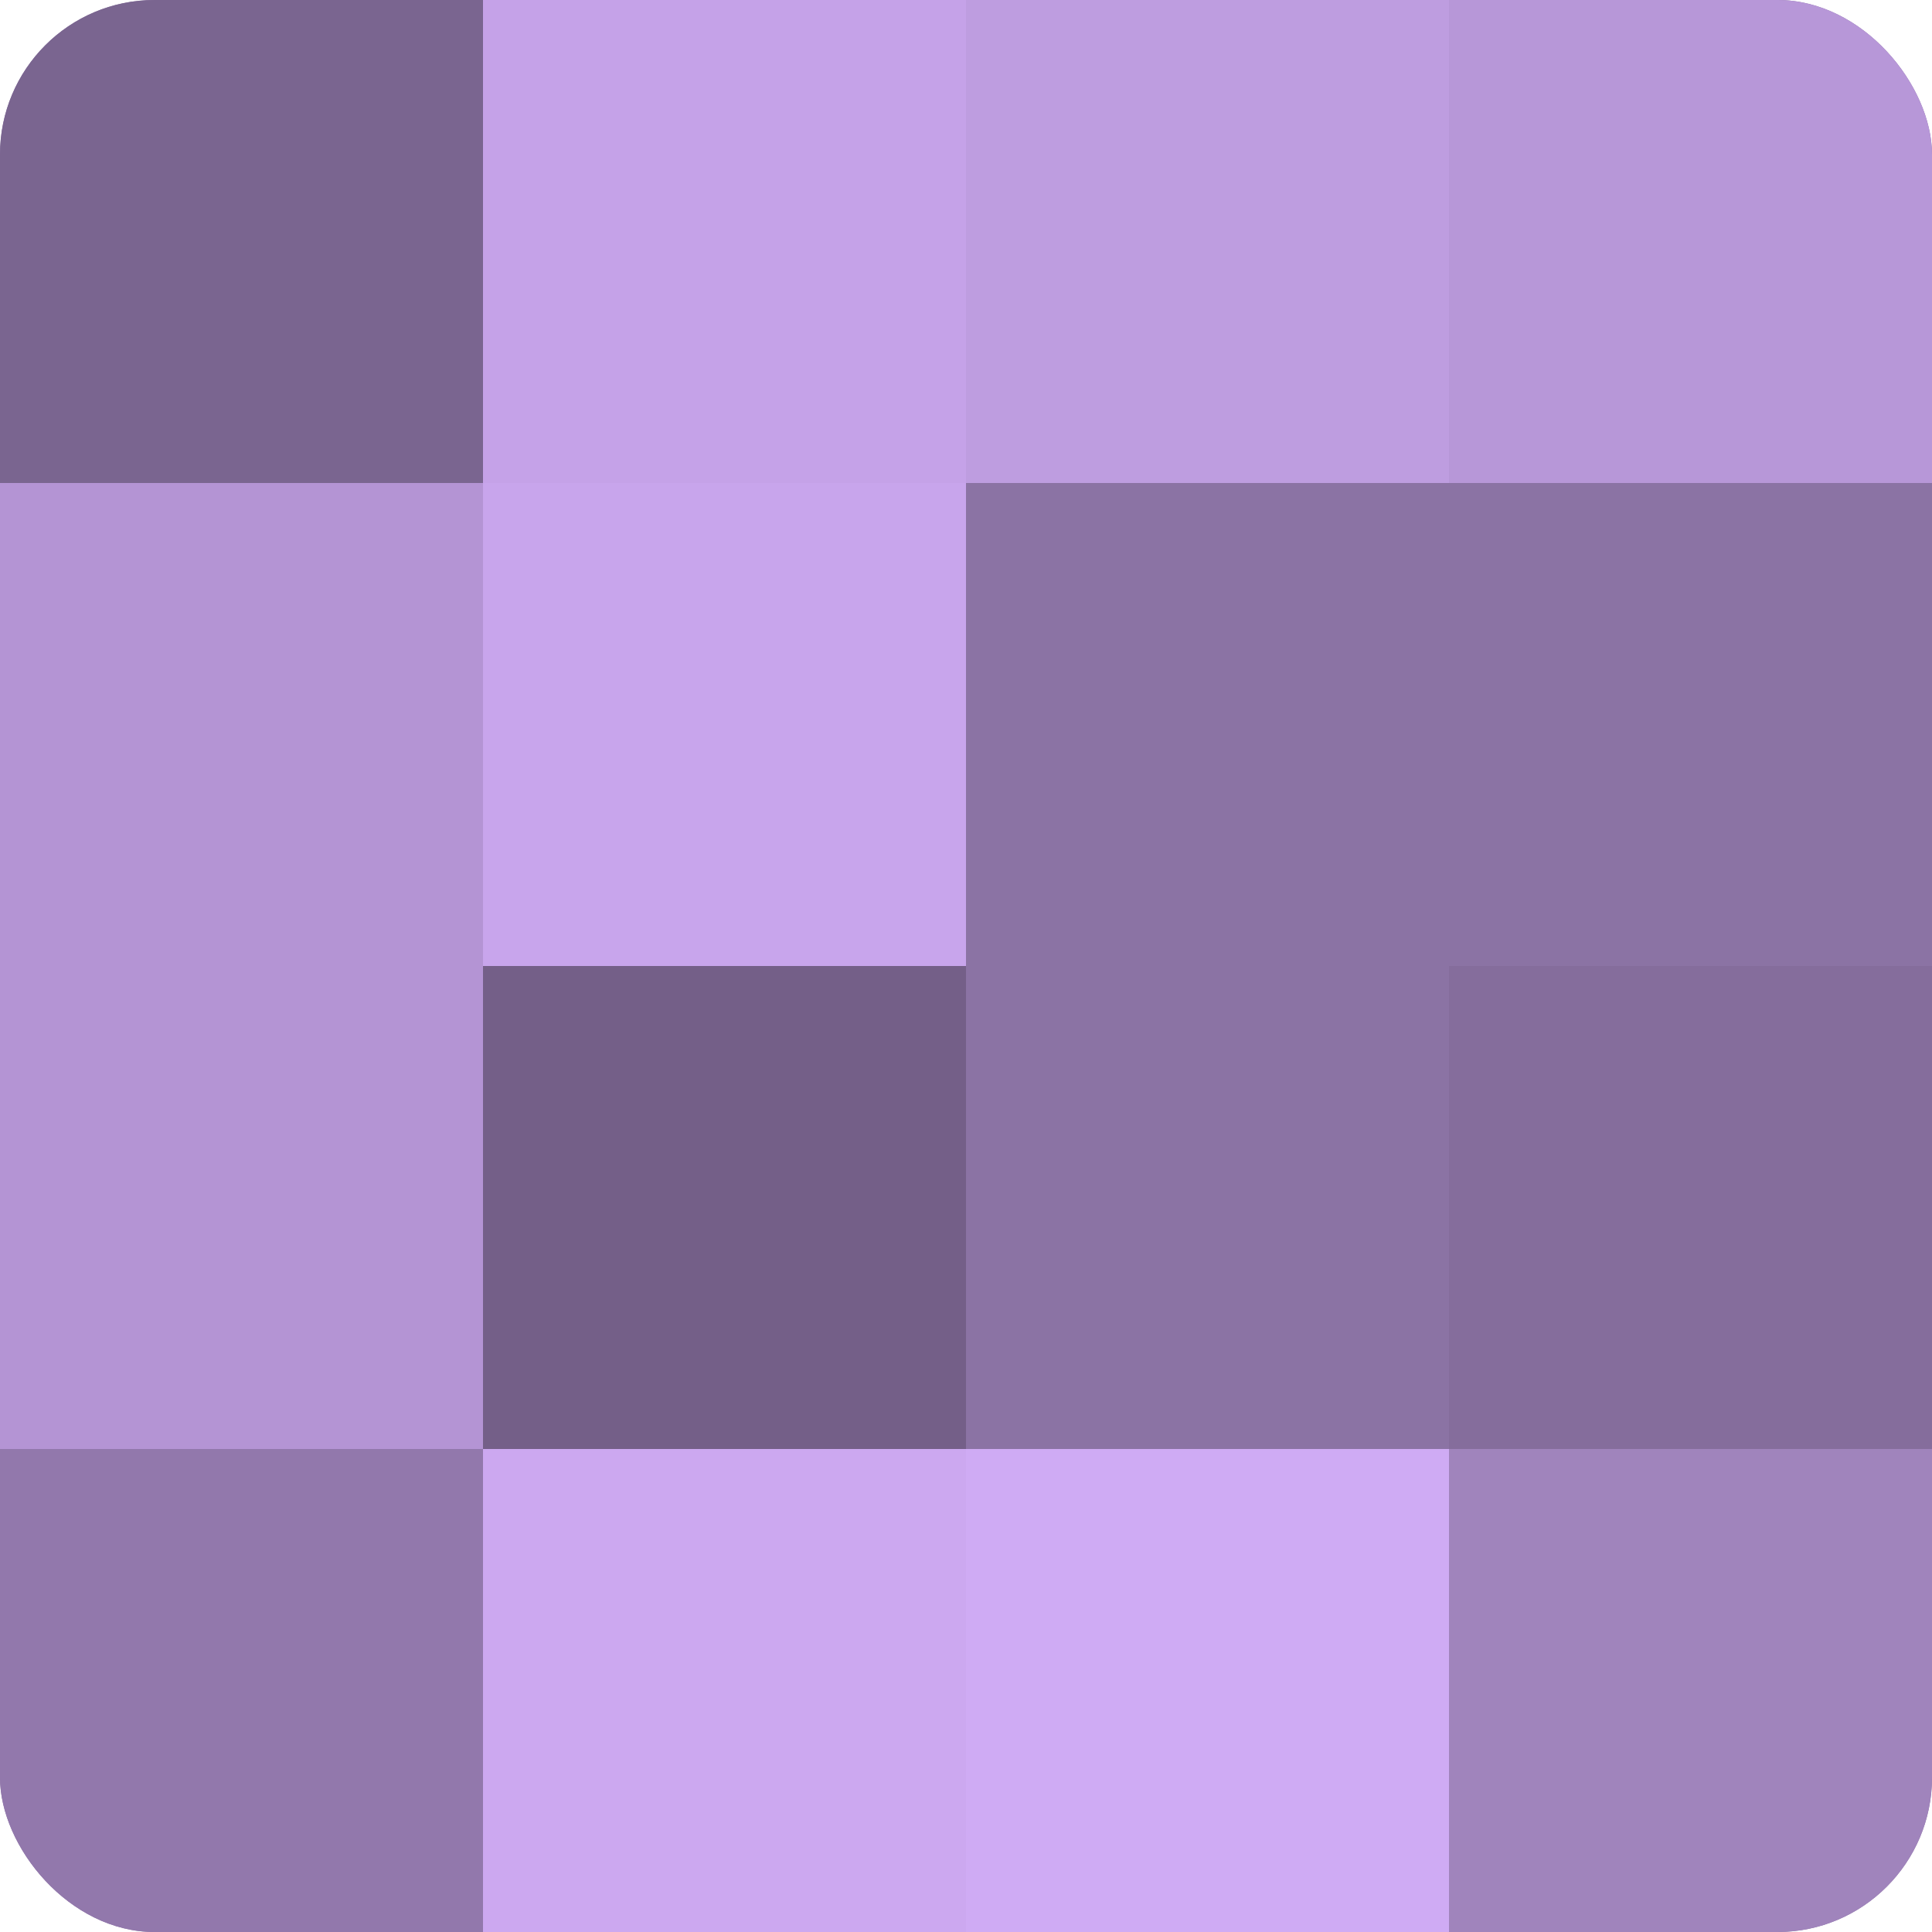
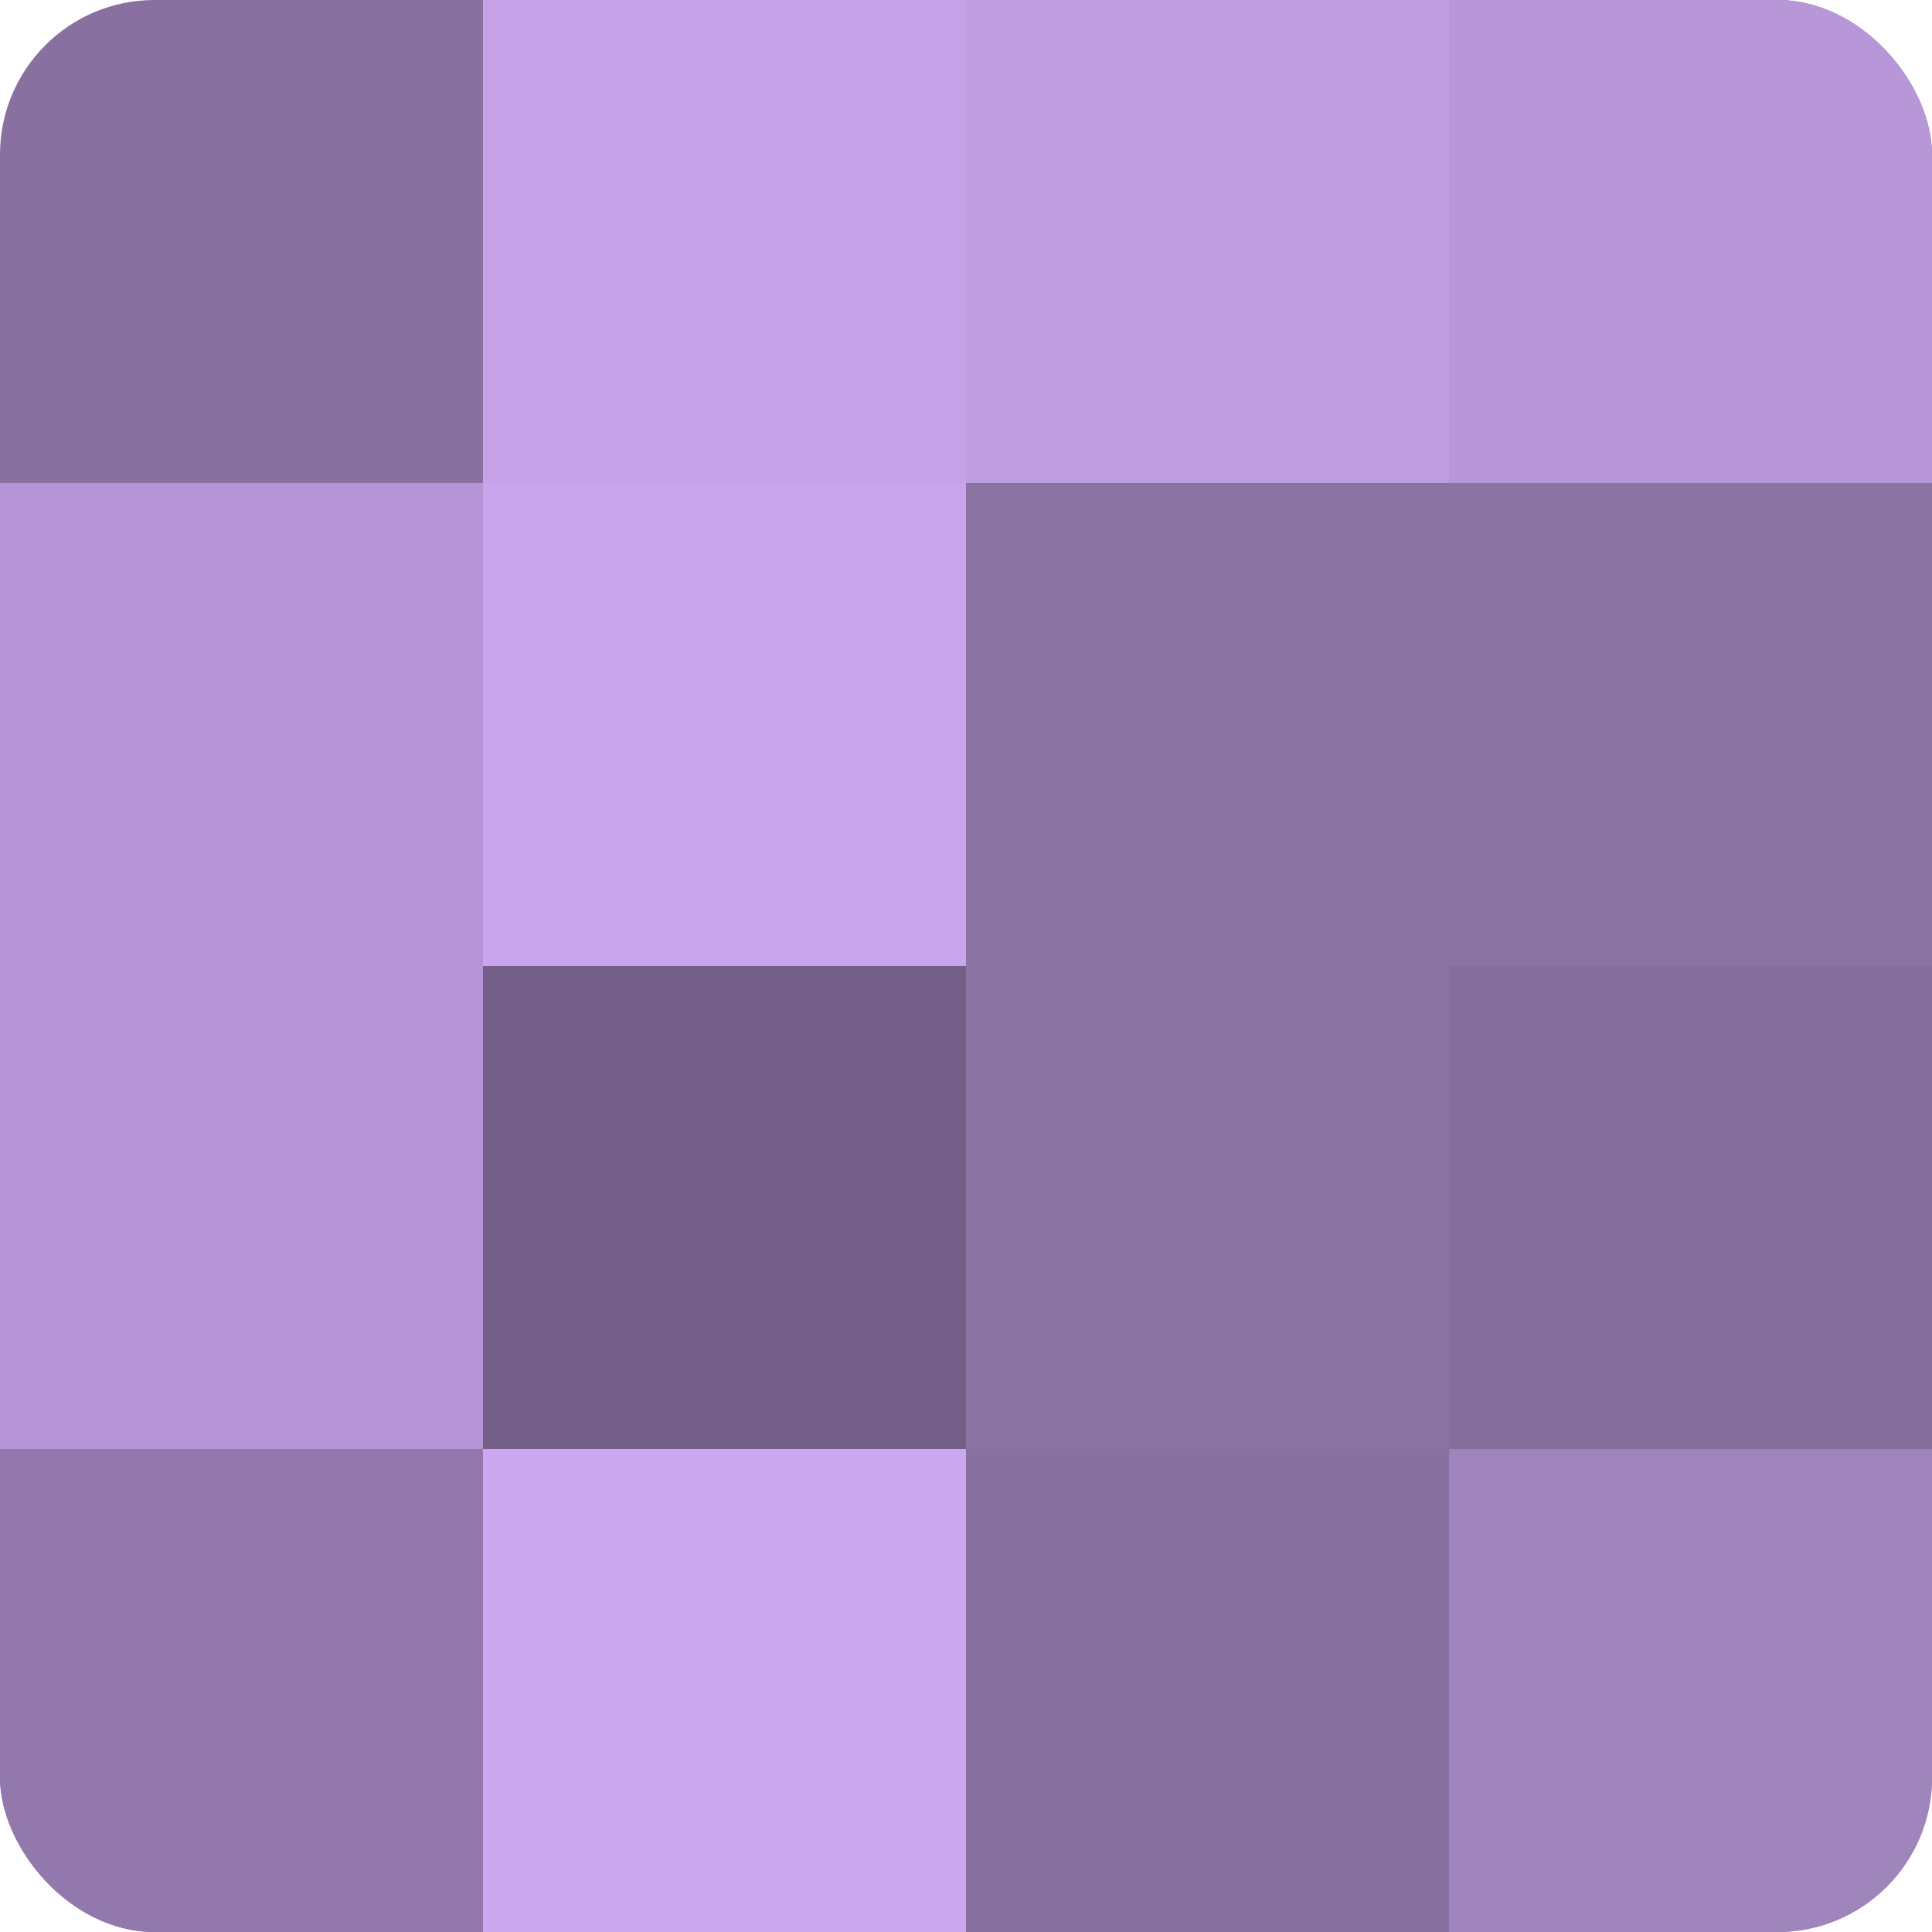
<svg xmlns="http://www.w3.org/2000/svg" width="60" height="60" viewBox="0 0 100 100" preserveAspectRatio="xMidYMid meet">
  <defs>
    <clipPath id="c" width="100" height="100">
      <rect width="100" height="100" rx="8" ry="8" />
    </clipPath>
  </defs>
  <g clip-path="url(#c)">
    <rect width="100" height="100" fill="#8870a0" />
-     <rect width="25" height="25" fill="#7a6590" />
    <rect y="25" width="25" height="25" fill="#b494d4" />
    <rect y="50" width="25" height="25" fill="#b494d4" />
    <rect y="75" width="25" height="25" fill="#9278ac" />
    <rect x="25" width="25" height="25" fill="#c5a2e8" />
    <rect x="25" y="25" width="25" height="25" fill="#c8a5ec" />
    <rect x="25" y="50" width="25" height="25" fill="#745f88" />
    <rect x="25" y="75" width="25" height="25" fill="#cca8f0" />
    <rect x="50" width="25" height="25" fill="#be9de0" />
    <rect x="50" y="25" width="25" height="25" fill="#8b73a4" />
    <rect x="50" y="50" width="25" height="25" fill="#8b73a4" />
-     <rect x="50" y="75" width="25" height="25" fill="#cfabf4" />
    <rect x="75" width="25" height="25" fill="#b797d8" />
    <rect x="75" y="25" width="25" height="25" fill="#8b73a4" />
    <rect x="75" y="50" width="25" height="25" fill="#856d9c" />
    <rect x="75" y="75" width="25" height="25" fill="#a084bc" />
  </g>
</svg>